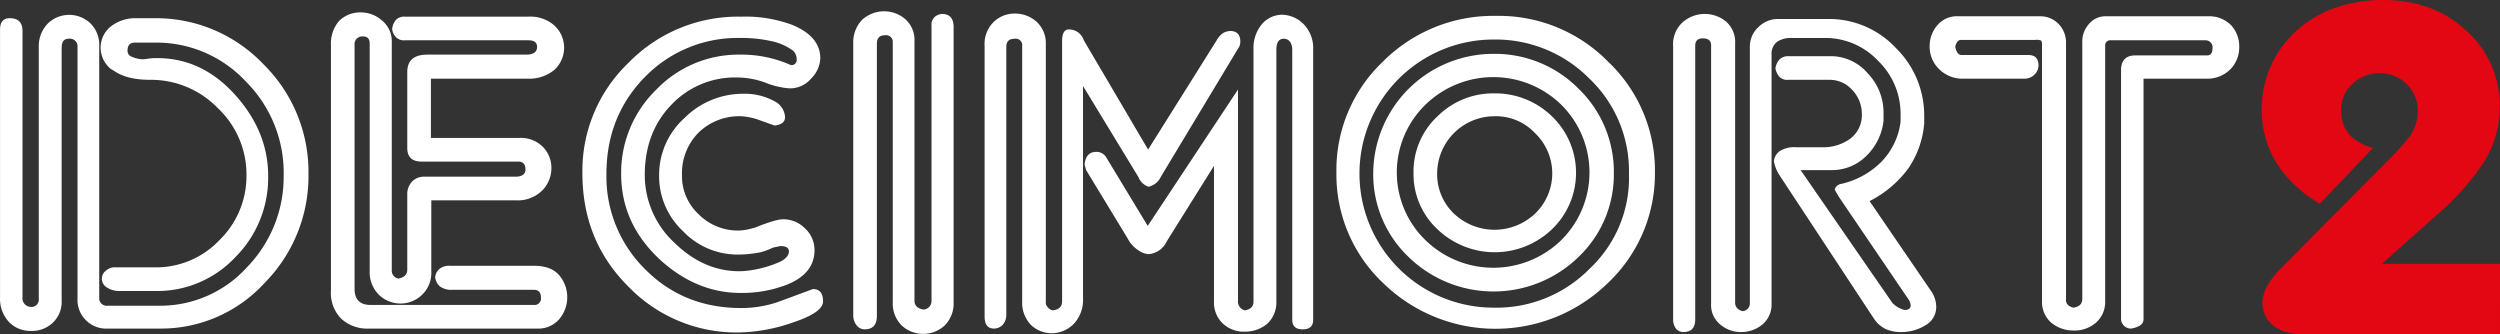
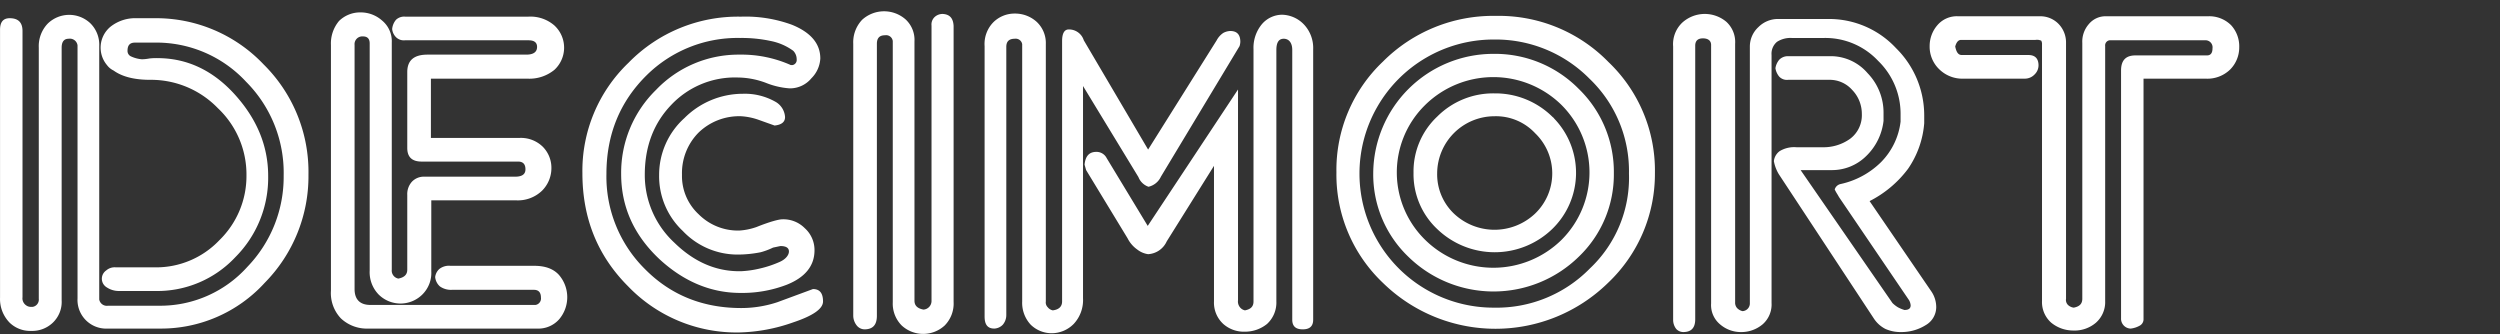
<svg xmlns="http://www.w3.org/2000/svg" id="BEZ_RAMKI" data-name="BEZ RAMKI" width="645.21" height="86.3" viewBox="0 0 645.21 86.3">
  <rect x="0" y="0" width="645.21" height="86.3" fill="#333333" stroke="none" />
  <path d="M39.7,4.7H35.2a10.29,10.29,0,0,0-6.8,2.2,7,7,0,0,0-.9,9.9,4.57,4.57,0,0,0,1.7,1.4c2.2,1.6,5.4,2.4,9.4,2.4a24,24,0,0,1,17.5,7.3,23.51,23.51,0,0,1,7.4,17.3,23.12,23.12,0,0,1-7,16.8,22.51,22.51,0,0,1-16.6,7H29.8a3.29,3.29,0,0,0-2.5.8,2.59,2.59,0,0,0-.6,3.7,2.7,2.7,0,0,0,.8.7,5.61,5.61,0,0,0,3.1.9H40a27.58,27.58,0,0,0,20.6-8.7,29,29,0,0,0,8.5-21c0-7.7-2.9-14.7-8.6-21S48.1,15,40.5,15a14.77,14.77,0,0,0-2.1.1,11.08,11.08,0,0,1-1.9.2,8.28,8.28,0,0,1-2.7-.7,1.54,1.54,0,0,1-1-1.5c0-1.4.6-2.1,1.9-2.1h4.9A31.53,31.53,0,0,1,63.4,21.1a33.27,33.27,0,0,1,9.7,24.2,33.43,33.43,0,0,1-9.4,23.6,30.22,30.22,0,0,1-22.9,10h-13a2,2,0,0,1-2.3-1.6V11.9A7.76,7.76,0,0,0,23.2,6a7.94,7.94,0,0,0-11,.1,8.42,8.42,0,0,0-2.3,6.2V77.1a1.9,1.9,0,0,1-1.6,2.1H7.8a2.11,2.11,0,0,1-1.3-.5,2.17,2.17,0,0,1-.8-2V8q0-3.3-3.3-3.3c-1.7,0-2.5,1-2.5,3V76.8a8.73,8.73,0,0,0,2.5,6.5,7.61,7.61,0,0,0,5.5,2.1,7.68,7.68,0,0,0,5.6-2.1,7.4,7.4,0,0,0,2.3-5.8V12.3c0-1.5.6-2.3,1.8-2.3a2,2,0,0,1,2.3,1.7V77a7.4,7.4,0,0,0,7,7.8H41A36.23,36.23,0,0,0,68.2,73,39.15,39.15,0,0,0,79.5,45.1,39,39,0,0,0,67.9,16.6,38.24,38.24,0,0,0,39.7,4.7Zm98,63.9H116.1a4,4,0,0,0-2.8.8,3.33,3.33,0,0,0-1.1,2.1,3.7,3.7,0,0,0,1.2,2.4,4.91,4.91,0,0,0,3.1.9h21.2c1.2,0,1.8.7,1.8,2a1.69,1.69,0,0,1-1.4,1.9H95.5c-2.7,0-4.1-1.4-4.1-4.1v-63a2,2,0,0,1,1.8-2.2h.4c1.1,0,1.7.6,1.7,1.8V69.8A8.28,8.28,0,0,0,97.6,76a8,8,0,0,0,11.3,0,7.83,7.83,0,0,0,2.3-6V51.7H133a9,9,0,0,0,6.8-2.5,8.24,8.24,0,0,0,2.4-5.9,7.73,7.73,0,0,0-2.2-5.4,8.05,8.05,0,0,0-6.1-2.3H111.1V20.3H136a10.17,10.17,0,0,0,7-2.3,7.79,7.79,0,0,0,.3-11.1l-.3-.3a9.41,9.41,0,0,0-6.8-2.3H104.5a3.07,3.07,0,0,0-2.4.8,4.29,4.29,0,0,0-1,2.4,3.46,3.46,0,0,0,1,2.1,2.86,2.86,0,0,0,2.3.8h31.9c1.5,0,2.2.6,2.2,1.7,0,1.3-.9,2-2.8,2H110.2c-3.5,0-5.2,1.5-5.2,4.5V38.2c0,2.3,1.2,3.5,3.7,3.5h24.9c1.3,0,1.9.7,1.9,2s-.9,1.9-2.7,1.9H109.5a4.22,4.22,0,0,0-3.3,1.3,4.75,4.75,0,0,0-1.2,3.4V69.6c0,1.3-.8,2-2.3,2.3a2.1,2.1,0,0,1-1.7-2.3V11a6.93,6.93,0,0,0-2.5-5.7,8.3,8.3,0,0,0-5.6-2.1,7.79,7.79,0,0,0-5.5,2.2,9,9,0,0,0-2.1,6.2V75a9.48,9.48,0,0,0,2.6,7.2A9.79,9.79,0,0,0,95,84.8h43.5a7.14,7.14,0,0,0,5.7-2.4,8.8,8.8,0,0,0-.1-11.5C142.6,69.3,140.5,68.6,137.7,68.6Zm72,6L200.5,78a29.67,29.67,0,0,1-9.3,1.5c-10,0-18.3-3.4-24.9-10.1a33.58,33.58,0,0,1-9.9-24.5c0-10.2,3.5-18.7,10.4-25.5a33.36,33.36,0,0,1,24.1-9.6,35.61,35.61,0,0,1,8,.8,14.62,14.62,0,0,1,5.7,2.5,3.1,3.1,0,0,1,.9,2.2,1.34,1.34,0,0,1-1.1,1.5H204a31.21,31.21,0,0,0-13.2-2.7,29.39,29.39,0,0,0-21.6,9.1,29.91,29.91,0,0,0-9,21.7c0,8.5,3.3,15.8,9.9,22,6.3,5.8,13.3,8.7,20.9,8.7a32.11,32.11,0,0,0,11.9-2.1c4.8-1.9,7.2-4.9,7.2-8.9a7.56,7.56,0,0,0-2.5-5.7,7.76,7.76,0,0,0-5.8-2.3c-.9,0-3.2.6-6.7,2a16.4,16.4,0,0,1-4.4.9,14.33,14.33,0,0,1-10.5-4.2,13.45,13.45,0,0,1-4.3-10.2,14.85,14.85,0,0,1,4.2-10.8A15.07,15.07,0,0,1,191.2,30a16.4,16.4,0,0,1,4.4.9l4.2,1.5c1.8-.2,2.7-.9,2.7-2.2a4.87,4.87,0,0,0-2.6-4,16,16,0,0,0-8.3-2,21.35,21.35,0,0,0-15.1,6.3A19.7,19.7,0,0,0,170,45.2a19.36,19.36,0,0,0,6.1,14.4,19.46,19.46,0,0,0,14.1,6.1,30.53,30.53,0,0,0,6-.6,17.55,17.55,0,0,0,3.2-1.2l1.9-.4c1.5,0,2.2.5,2.2,1.4s-.8,2-2.4,2.7a27.75,27.75,0,0,1-5.1,1.7,26.31,26.31,0,0,1-4.9.7h-.4c-6.2,0-11.8-2.5-16.8-7.4a23.76,23.76,0,0,1-7.6-17.5c0-7.3,2.3-13.3,6.8-18A22.58,22.58,0,0,1,190.2,20a21.11,21.11,0,0,1,7.4,1.4,20.21,20.21,0,0,0,6,1.4h.4a7.16,7.16,0,0,0,5.3-2.6,7.76,7.76,0,0,0,2.3-5.1c0-3.8-2.4-6.7-7.3-8.7a34.82,34.82,0,0,0-13.2-2.1,39.47,39.47,0,0,0-29,11.9,38.58,38.58,0,0,0-11.9,28.5c0,11.6,3.9,21.3,11.8,29.2a38.8,38.8,0,0,0,28.7,11.9,44.39,44.39,0,0,0,13.9-2.6c5.1-1.7,7.7-3.5,7.7-5.4,0-2.2-.9-3.2-2.6-3.2Zm33.5-71a3,3,0,0,0-2.1.8,2.65,2.65,0,0,0-.8,2.2v71a2.22,2.22,0,0,1-2.1,2.3c-1.5-.3-2.3-1-2.3-2.3V10.7A7.19,7.19,0,0,0,233.6,5a8.41,8.41,0,0,0-11.2.1,8.42,8.42,0,0,0-2.3,6.2V81.4A4.11,4.11,0,0,0,221,84a2.61,2.61,0,0,0,2,1c2.2,0,3.2-1.2,3.2-3.5V11.3c0-1.5.7-2.2,2.1-2.2a1.73,1.73,0,0,1,2,1.5V78a8,8,0,0,0,2.3,6,8.17,8.17,0,0,0,11.1,0,8.05,8.05,0,0,0,2.3-6.1V6.7c-.1-2-1-3-2.8-3.1Zm87.6.2a6.92,6.92,0,0,0-5.2,2.4,9.51,9.51,0,0,0-2.2,6.5V77.8c0,1.3-.7,2-2.2,2.3a2.22,2.22,0,0,1-1.3-.8,2.38,2.38,0,0,1-.5-1.8V23.1L296.1,58.3,285.5,40.8a2.92,2.92,0,0,0-2.7-1.6q-2.7,0-3,3.3l.4,1.4,10.7,17.6a7.88,7.88,0,0,0,2.5,2.9,5.85,5.85,0,0,0,2.8,1.2,5.63,5.63,0,0,0,4.8-3.3l12.2-19.5v35a7.45,7.45,0,0,0,2.5,5.9,8,8,0,0,0,5.5,1.9,9,9,0,0,0,5.7-2,7.49,7.49,0,0,0,2.4-5.8V12.9c0-1.9.6-2.9,1.9-2.9s2.2,1,2.2,2.9V82.5c0,1.7.9,2.5,2.7,2.5s2.7-.8,2.7-2.5V12.7a8.82,8.82,0,0,0-2.4-6.4,8.07,8.07,0,0,0-5.6-2.5ZM296.3,48.2a4.67,4.67,0,0,0,3.2-2.6l20.3-33.7a4.25,4.25,0,0,0,.2-1.1c0-1.9-.9-2.8-2.6-2.8a4.07,4.07,0,0,0-1.8.5,5.19,5.19,0,0,0-1.7,1.9L296.2,38.6,279.6,10.4a4,4,0,0,0-3.9-2.8c-1.1,0-1.7,1-1.7,3V77.8c0,1.3-.8,2.1-2.4,2.3a2.22,2.22,0,0,1-1.3-.8,1.74,1.74,0,0,1-.5-1.5V11.4a7.49,7.49,0,0,0-2.4-5.8,8.3,8.3,0,0,0-5.6-2.1,7.79,7.79,0,0,0-5.5,2.2,8,8,0,0,0-2.3,6.2V81.7c0,2.1.8,3.1,2.5,3.1a3.21,3.21,0,0,0,2.2-1,3.84,3.84,0,0,0,.9-2.5V12.1c0-1.4.7-2.1,2.2-2.1a1.69,1.69,0,0,1,1.9,1.4V77.8a8.29,8.29,0,0,0,2.2,6,7.73,7.73,0,0,0,5.4,2.2,8,8,0,0,0,5.7-2.4,9,9,0,0,0,2.4-6.6V22.2l14.3,23.5A4.28,4.28,0,0,0,296.3,48.2ZM385.9,4.1a40.16,40.16,0,0,0-29.1,11.8,38.52,38.52,0,0,0-12,28.6,38.46,38.46,0,0,0,12,28.5,41.53,41.53,0,0,0,58.1,0A38.71,38.71,0,0,0,427,44.6,38.68,38.68,0,0,0,415,16,39.54,39.54,0,0,0,385.9,4.1Zm24.3,65.2a33.66,33.66,0,0,1-24.7,10.1,34.6,34.6,0,0,1-.3-69.2h.2a34.05,34.05,0,0,1,24.7,10.1,32.92,32.92,0,0,1,10.2,24.5,32.17,32.17,0,0,1-10.1,24.5ZM385.6,24.1a20.38,20.38,0,0,0-14.8,6,19.42,19.42,0,0,0-6.1,14.5,19.42,19.42,0,0,0,6.1,14.5,21.38,21.38,0,0,0,29.7,0,20.19,20.19,0,0,0,.5-28.5c-.1-.2-.3-.3-.5-.5A20.94,20.94,0,0,0,385.6,24.1Zm10.5,31a15.23,15.23,0,0,1-21,0,14,14,0,0,1-4.3-10.4A14.81,14.81,0,0,1,385.6,30a13.83,13.83,0,0,1,10.5,4.4,14.37,14.37,0,0,1,0,20.7ZM385.3,13.9a31,31,0,0,0-31,30.8,29.39,29.39,0,0,0,9.1,21.6,31.45,31.45,0,0,0,43.9,0,29.39,29.39,0,0,0,9.1-21.6,29.84,29.84,0,0,0-9.1-21.8A30.36,30.36,0,0,0,385.3,13.9Zm17.6,48a25.11,25.11,0,0,1-35.2,0,24.35,24.35,0,0,1-.3-34.5l.3-.3a25.11,25.11,0,0,1,35.2,0,24.6,24.6,0,0,1,.1,34.7l-.1.1Zm79.5-10a28.4,28.4,0,0,0,9.9-8.3,24,24,0,0,0,4.2-11.8v-2a24.36,24.36,0,0,0-7.3-17.4,23.6,23.6,0,0,0-17.3-7.5H458.8A7.11,7.11,0,0,0,453.7,7a6.82,6.82,0,0,0-2.2,5V78.2a2,2,0,0,1-1.9,2.1,2.85,2.85,0,0,1-1.4-.8,2.1,2.1,0,0,1-.5-1.5V11.3a7.06,7.06,0,0,0-2.3-5.7,8.65,8.65,0,0,0-11.3.2,7.66,7.66,0,0,0-2.4,6.2V82.6a3.78,3.78,0,0,0,.8,2.3,2.5,2.5,0,0,0,1.8.8c2.1,0,3.1-1.1,3.1-3.3V11.8c0-1.3.7-1.9,2-1.9s2.1.6,2.1,1.7V78.3a6.47,6.47,0,0,0,2.3,5.4,8.2,8.2,0,0,0,5.4,2,8.53,8.53,0,0,0,5.6-2,6.79,6.79,0,0,0,2.3-5.5v-64a4,4,0,0,1,1.4-3.4,6.4,6.4,0,0,1,3.8-1h8.4a18.66,18.66,0,0,1,13.9,5.9,19,19,0,0,1,5.8,13.6v2.1a17.89,17.89,0,0,1-5,10.4,21.27,21.27,0,0,1-10.5,5.7,2,2,0,0,0-1.5,1.4A10.91,10.91,0,0,0,474,50c.2.3.4.7.6,1l18,26.5a3.26,3.26,0,0,1,.4,1.3c0,.8-.5,1.2-1.6,1.2a8.65,8.65,0,0,1-1.7-.7,7.55,7.55,0,0,1-1.4-1.1L464.6,43.9h7.9a12.53,12.53,0,0,0,9-3.6,14.94,14.94,0,0,0,4.5-9.1v-2a14.6,14.6,0,0,0-4.1-10.3,12.52,12.52,0,0,0-9.8-4.4H461.3a3.1,3.1,0,0,0-2.2.9,4.44,4.44,0,0,0-1,2.2,4.44,4.44,0,0,0,1,2.2,2.74,2.74,0,0,0,2.3.8H472a7.73,7.73,0,0,1,5.9,2.6,8.86,8.86,0,0,1,2.5,6.2,7.6,7.6,0,0,1-3,6.4,11.78,11.78,0,0,1-7.2,2.2h-6.7a7.22,7.22,0,0,0-4.3,1,3.67,3.67,0,0,0-1.5,2.6A10,10,0,0,0,459,45l24.5,37.2a7.82,7.82,0,0,0,3,2.7,9.68,9.68,0,0,0,4.1.8,11.81,11.81,0,0,0,6.3-1.8,5.38,5.38,0,0,0,2.7-4.6,7.21,7.21,0,0,0-1.2-4ZM575.7,6.5a8,8,0,0,0-6-2.3H543.5a5.59,5.59,0,0,0-4.5,2,6.85,6.85,0,0,0-1.7,4.9v66c0,1.3-.7,2-2.2,2.3a2.63,2.63,0,0,1-1.5-.7,1.84,1.84,0,0,1-.5-1.6v-66a6.87,6.87,0,0,0-1.9-4.9,6.56,6.56,0,0,0-4.9-2h-21a6.59,6.59,0,0,0-5.4,2.3,8.2,8.2,0,0,0-2,5.4,8.07,8.07,0,0,0,2.4,5.9,8.51,8.51,0,0,0,6.4,2.5h15.7a3.47,3.47,0,0,0,2.6-1.1,3.26,3.26,0,0,0,1-2.3c0-1.8-.9-2.7-2.6-2.7H506.2c-.9,0-1.4-.7-1.7-2.2.3-1.1.8-1.7,1.5-1.7h19.2a2.62,2.62,0,0,1,1.5.2,1.8,1.8,0,0,1,.2,1V77.7a7.08,7.08,0,0,0,2.4,5.6,8.93,8.93,0,0,0,5.6,2,8.48,8.48,0,0,0,5.9-2,7.08,7.08,0,0,0,2.4-5.6V11.9a1.34,1.34,0,0,1,1.1-1.5h24.6a1.83,1.83,0,0,1,2,2.1c0,1.2-.5,1.8-1.4,1.8H551c-2.5,0-3.7,1.3-3.7,3.9V82.1a2.56,2.56,0,0,0,2.4,2.7h.1a6.19,6.19,0,0,0,2.4-.8,1.86,1.86,0,0,0,.9-1.5V20.3h16a8.43,8.43,0,0,0,6.4-2.4,8.1,8.1,0,0,0,2.3-5.7A8.08,8.08,0,0,0,575.7,6.5Z" transform="translate(0.11 0)" style="fill: #fff" />
-   <path d="M614.6,68.1l15.3-13.6A63.81,63.81,0,0,0,640,43.2a26,26,0,0,0,5-15.4,25.66,25.66,0,0,0-9.3-20.5C630.2,2.4,623.2,0,614.9,0s-15.6,2.4-21.4,7.1a27.79,27.79,0,0,0-7.3,9.4,27.3,27.3,0,0,0-2.6,11.6,25.82,25.82,0,0,0,6.2,17.2,34.27,34.27,0,0,0,8.8,7.3l13.7-14.4c-5.5-1.6-8.2-4.8-8.2-9.6a8.89,8.89,0,0,1,3-7,9.84,9.84,0,0,1,6.9-2.7,9.72,9.72,0,0,1,9.9,9.8,11.13,11.13,0,0,1-2.2,6.6,56.74,56.74,0,0,1-5.2,5.8L588.6,69.2c-3.2,3.3-4.8,6.2-4.8,8.9a7.47,7.47,0,0,0,2.3,5.5q2.7,2.7,9,2.7h50V68.1Z" transform="translate(0.11 0)" style="fill: #e30613" />
</svg>